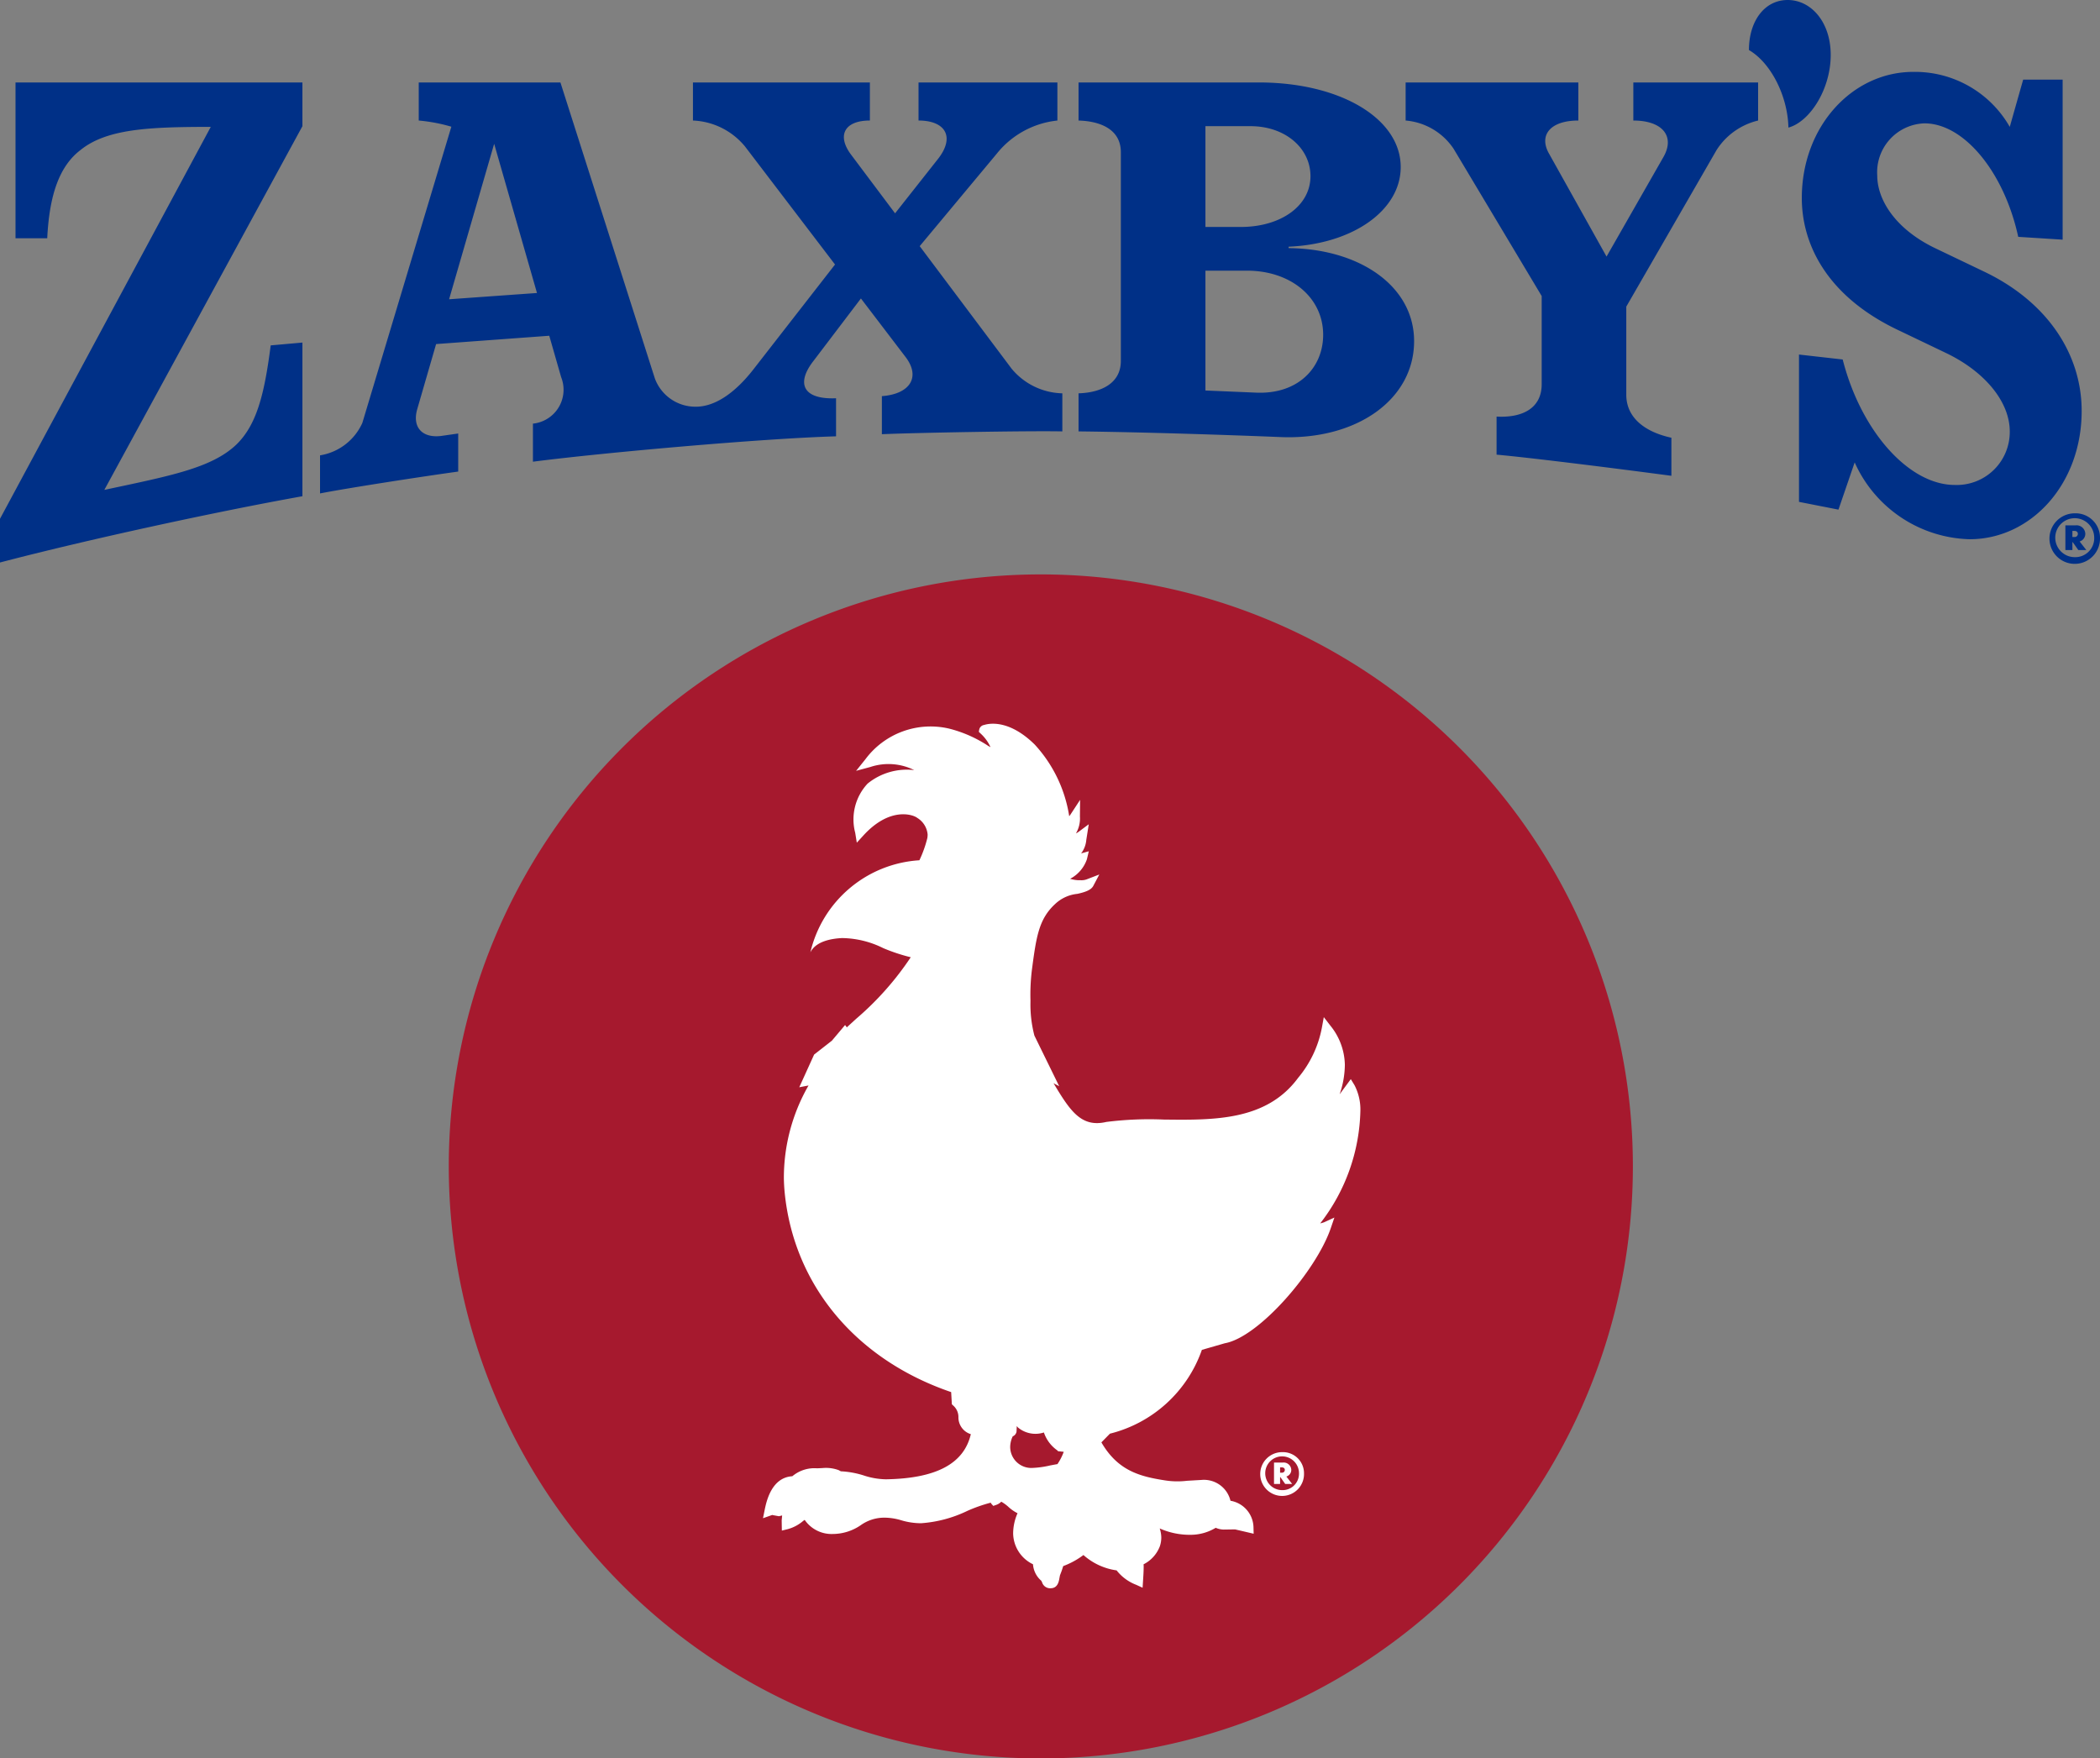
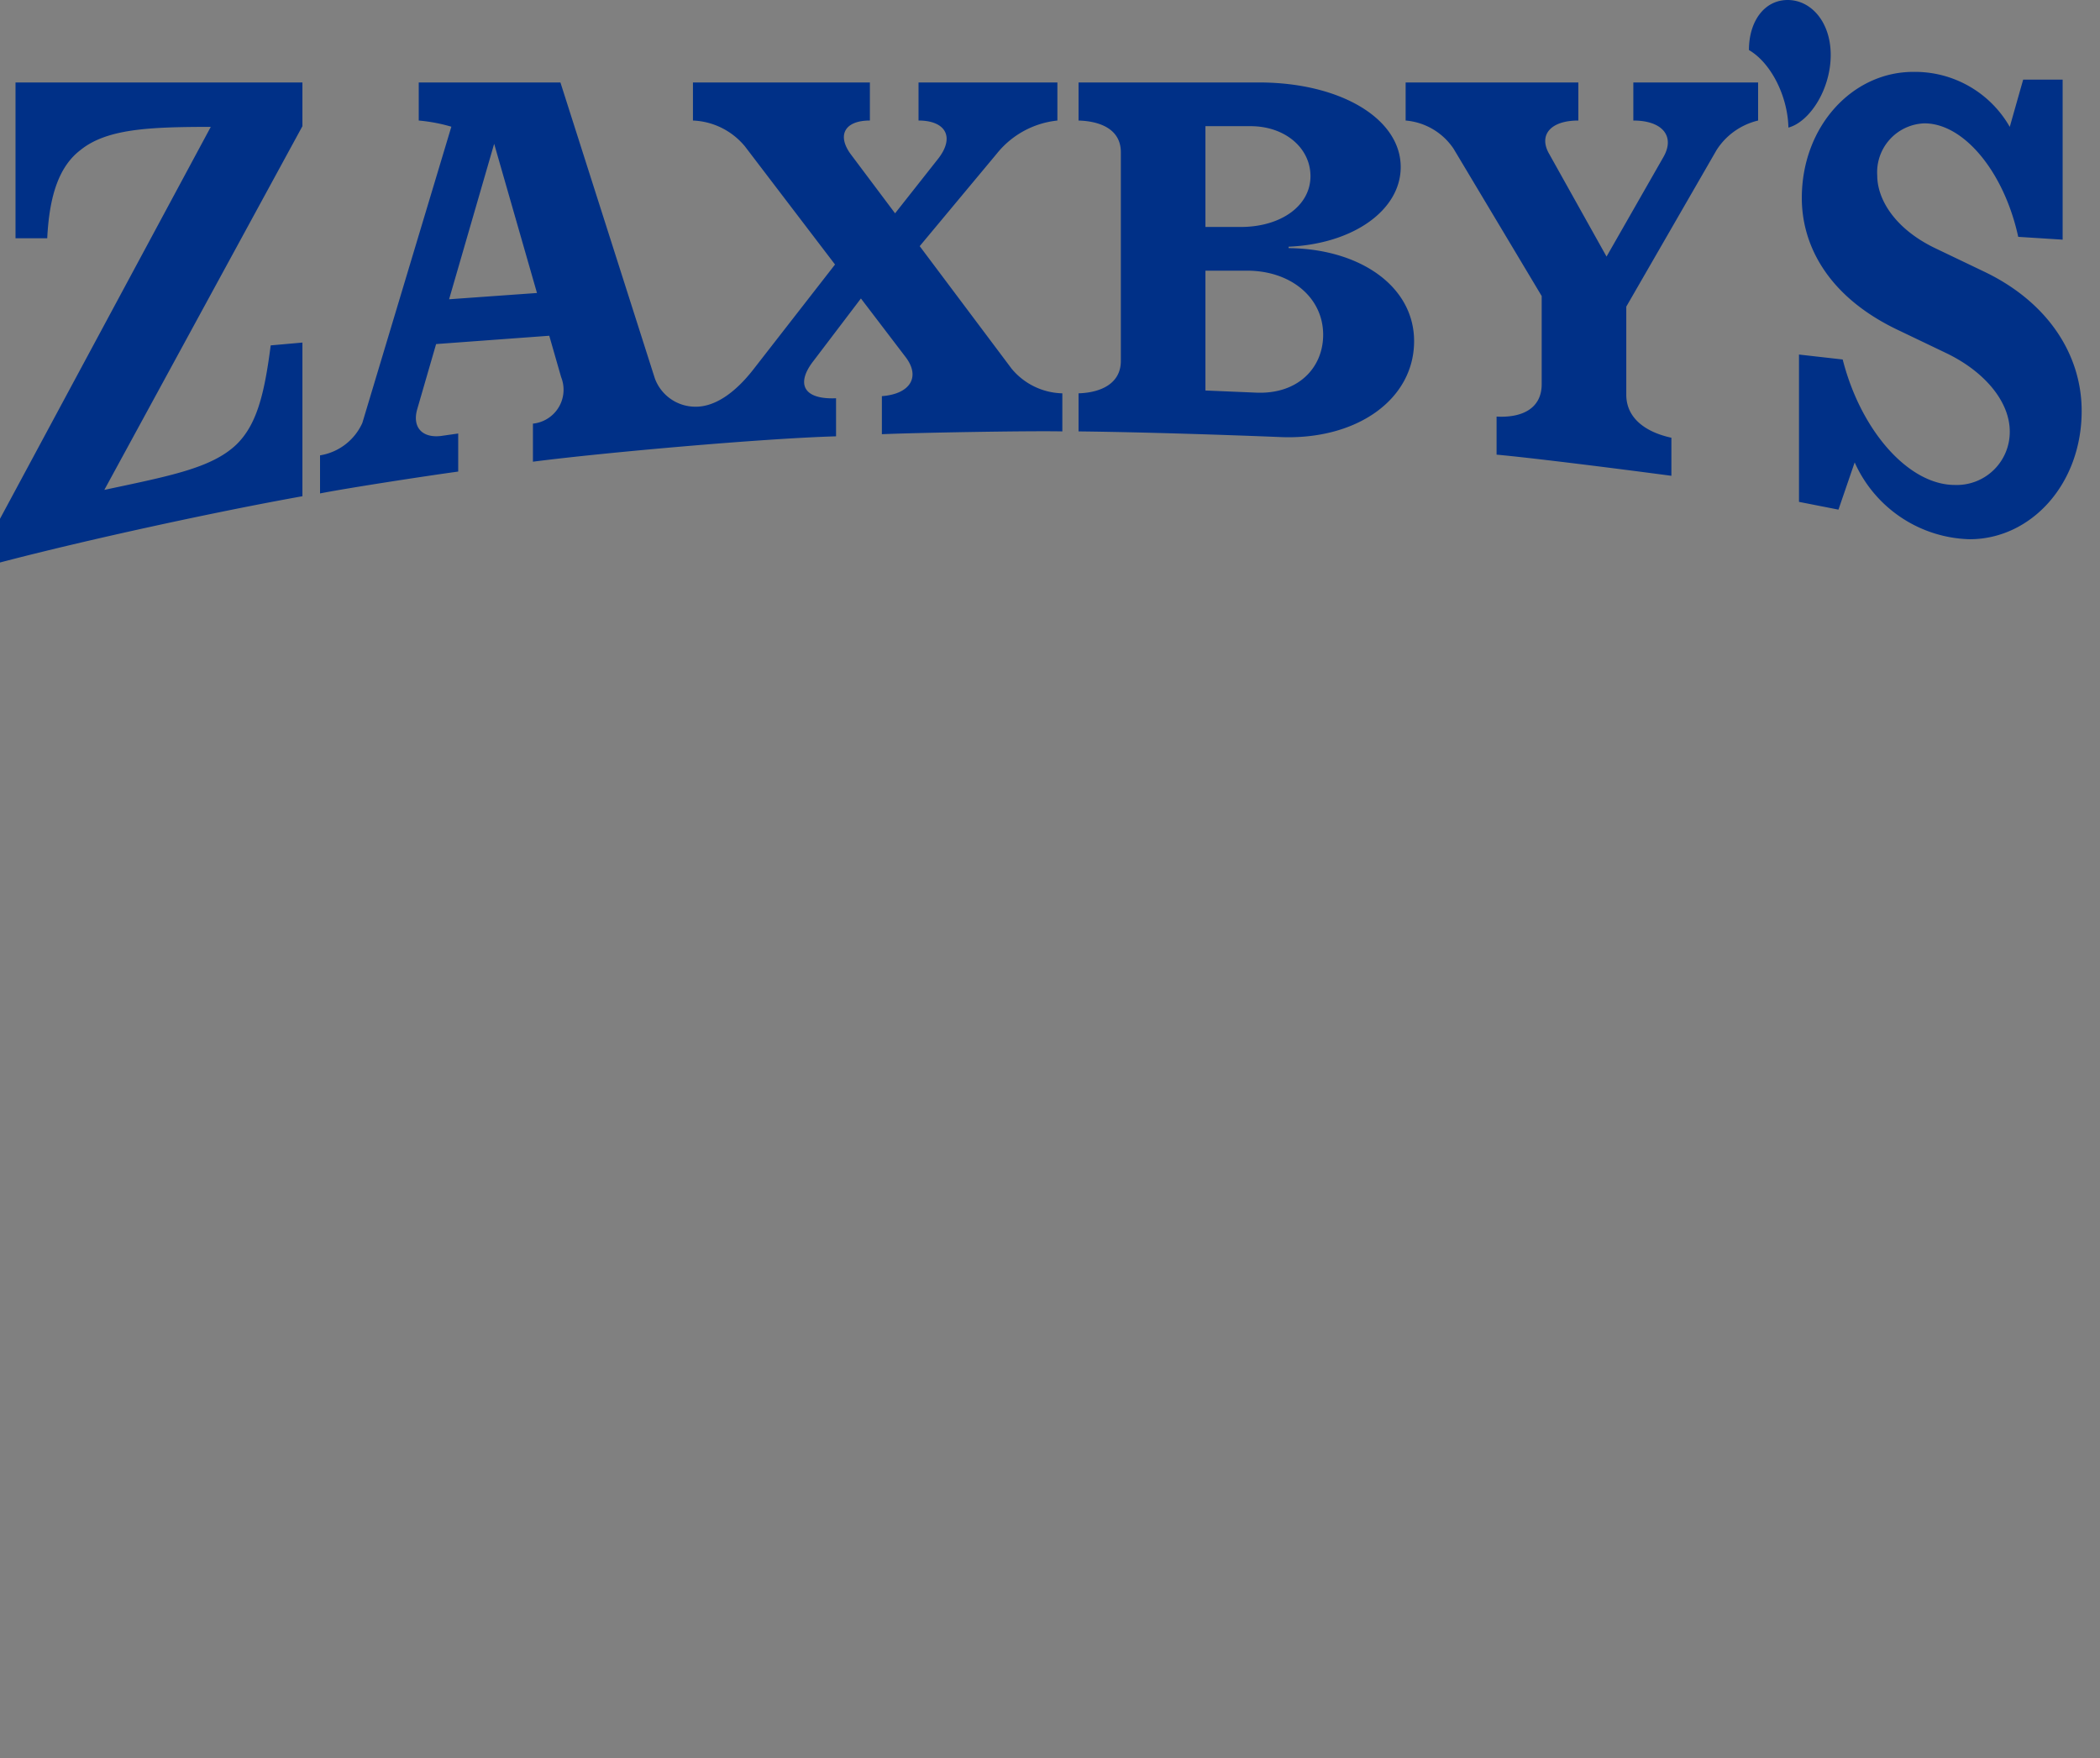
<svg xmlns="http://www.w3.org/2000/svg" id="Layer_1" data-name="Layer 1" viewBox="0 0 321.119 268.896">
  <rect x="0" y="0" width="321.119" height="268.896" fill="#808080" stroke="none" />
  <defs>
    <style>.cls-1{fill:#a6192e;}.cls-2,.cls-3{fill:#fff;}.cls-2{fill-rule:evenodd;}.cls-4{fill:#003087;}</style>
  </defs>
-   <path class="cls-1" d="M193.984,111.516a90.533,90.533,0,1,0,.003,0Z" transform="translate(-34.828 -23.675)" />
-   <path class="cls-2" d="M185.316,134.54a.901.901,0,0,0-.737.647l-.077.399.298.286a6.349,6.349,0,0,1,1.49,2.064c-.094-.057-.321-.178-.321-.178a19.517,19.517,0,0,0-5.994-2.657,12.419,12.419,0,0,0-12.817,4.684l-1.419,1.768,2.186-.59a8.815,8.815,0,0,1,6.702.48,9.511,9.511,0,0,0-7.131,2.065,8.018,8.018,0,0,0-1.894,7.525l.243,1.509,1.035-1.132c4.019-4.382,7.557-3.183,8.216-2.655a3.317,3.317,0,0,1,1.578,2.512,3.099,3.099,0,0,1-.043.563,17.762,17.762,0,0,1-1.214,3.401,18.285,18.285,0,0,0-16.672,14.085c.856-1.746,3.342-2.116,4.84-2.188a14.502,14.502,0,0,1,6.309,1.542,27.521,27.521,0,0,0,4.2,1.391,45.597,45.597,0,0,1-8.343,9.409s-1.226,1.119-1.432,1.313c-.136-.178-.265-.356-.265-.356s-1.923,2.28-2.015,2.391c-.116.092-2.723,2.129-2.723,2.129l-2.269,4.997,1.416-.272a28.319,28.319,0,0,0-3.77,14.266c.014.69.053,1.383.119,2.067,1.393,14.212,10.915,25.588,25.46,30.555.034.55.108,1.862.108,1.862l.221.208a2.323,2.323,0,0,1,.783,1.798,2.683,2.683,0,0,0,1.896,2.566c-1.043,4.501-5.273,6.778-12.981,6.902a11.361,11.361,0,0,1-3.423-.598,13.791,13.791,0,0,0-3.466-.625c-.05-.024-.337-.178-.337-.178l-.074-.027a5.622,5.622,0,0,0-2.391-.291l-.84.038a5.24,5.24,0,0,0-3.783,1.213c-3.199.186-3.971,3.897-4.226,5.137l-.259,1.283,1.417-.501.116.033.906.164s.263-.065.489-.121c-.031.366-.07.749-.07.749l.026,1.568.896-.221a6.015,6.015,0,0,0,2.354-1.25s.139-.102.241-.17a4.985,4.985,0,0,0,4.31,2.159,7.601,7.601,0,0,0,4.278-1.356,6.212,6.212,0,0,1,3.547-1.14,8.985,8.985,0,0,1,2.627.399,10.697,10.697,0,0,0,3.023.453,19.35,19.35,0,0,0,7.103-1.895,23.468,23.468,0,0,1,3.566-1.25c.034.038.023.089.061.135l.326.361.461-.162a2,2,0,0,0,.761-.482,6.143,6.143,0,0,1,1.055.76,5.991,5.991,0,0,0,1.43,1.003,7.699,7.699,0,0,0-.671,3.118,5.322,5.322,0,0,0,3.036,4.687,3.643,3.643,0,0,0,1.27,2.522c.027.062.113.224.113.224a1.292,1.292,0,0,0,1.333.922c1.071-.016,1.242-1.048,1.325-1.552l.082-.421.26-.684s.129-.388.237-.733a12.182,12.182,0,0,0,3.094-1.69,9.62,9.62,0,0,0,5.072,2.347,6.937,6.937,0,0,0,2.997,2.207l.977.447.089-1.417c.041-.65.082-1.323.074-1.957-.006-.067-.011-.135-.011-.213a5.128,5.128,0,0,0,2.484-2.752,4.215,4.215,0,0,0,.221-1.407,4.816,4.816,0,0,0-.24-1.321,11.283,11.283,0,0,0,4.865.97,7.391,7.391,0,0,0,3.697-1.07,3.189,3.189,0,0,0,1.211.272s1.581-.024,1.747-.024c.166.032,2.843.66,2.843.66l-.023-.951a4.218,4.218,0,0,0-3.519-4.091,4.173,4.173,0,0,0-4.44-3.183l-2.214.129a12.241,12.241,0,0,1-3.419-.07c-3.809-.593-7.162-1.482-9.667-5.803.408-.415,1.133-1.156,1.31-1.334A20.02,20.02,0,0,0,218.611,230.105c.369-.108,3.557-1.027,3.557-1.027l-.1.024c5.251-.889,14.028-11.096,16.253-17.608l.556-1.628-1.559.717a4.66,4.66,0,0,1-.612.178,29.074,29.074,0,0,0,6.142-17.152,8.096,8.096,0,0,0-.888-3.967l-.574-.941s-1.311,1.773-1.711,2.323a14.089,14.089,0,0,0,.8-4.525,9.776,9.776,0,0,0-2.207-5.97L237.256,179.218l-.298,1.631a16.789,16.789,0,0,1-3.615,7.638c-4.841,6.582-12.825,6.487-20.547,6.396a52.518,52.518,0,0,0-8.796.364c-3.773.884-5.475-1.598-7.948-5.719,0,0-.113-.175-.131-.205.423.224.872.458.872.458s-3.725-7.598-3.792-7.743a18.705,18.705,0,0,1-.601-5.072c-.003-.051.003-.278.003-.278a30.887,30.887,0,0,1,.21-4.641c.67-5.064,1.035-7.811,3.576-10.142a5.775,5.775,0,0,1,3.361-1.536l.097-.019c1.019-.229,2.006-.533,2.357-1.194l.922-1.749-1.846.711a2.321,2.321,0,0,1-1.038.162h-.376a5.263,5.263,0,0,1-1.203-.216,5.317,5.317,0,0,0,2.57-2.992l.287-1.218s-1.143.318-1.178.331a3.923,3.923,0,0,0,.798-2.086l.375-2.375-1.457,1.084a2.685,2.685,0,0,1-.503.313,4.474,4.474,0,0,0,.608-2.585l.027-2.544-1.391,2.126a3.595,3.595,0,0,1-.273.377,20.872,20.872,0,0,0-5.269-10.953c-3.869-3.814-6.908-3.267-7.741-3.002m4.956,108.051v-.03s.019-.447.034-.798c.077.078.129.156.206.229a4.176,4.176,0,0,0,3.942.744,5.465,5.465,0,0,0,2.009,2.706l.176.167.182.011s.35.04.668.07a8.402,8.402,0,0,1-.963,1.881c-.395.07-1.077.197-1.077.197a14.365,14.365,0,0,1-2.9.394,3.227,3.227,0,0,1-3.249-3.202,3.795,3.795,0,0,1,.39-1.633.956.956,0,0,0,.582-.736" transform="translate(-34.828 -23.675)" />
-   <path class="cls-3" d="M234.229,249.001a3.348,3.348,0,1,1-3.437-3.257q.045-.001.09-.001a3.226,3.226,0,0,1,3.345,3.103Q234.23,248.923,234.229,249.001Zm-.767,0a2.581,2.581,0,1,0-2.611,2.55l.03 0a2.505,2.505,0,0,0,2.58-2.427Q233.464,249.062,233.463,249.001Zm-1.932.472.885,1.135h-1.062l-.737-1.047h-.044v1.047h-.929v-3.273h1.357a1.165,1.165,0,0,1,1.277,1.041q.004.039.005.079A1.053,1.053,0,0,1,231.531,249.473Zm-.959-.589h.266a.419.419,0,0,0,.457-.429c0-.221-.162-.383-.457-.383h-.266Z" transform="translate(-34.828 -23.675)" />
  <path class="cls-4" d="M37.2,36.286H81.072V42.97L50.782,98.591c10.133-2.156,16.385-3.342,20.157-6.899,3.126-3.018,4.312-7.653,5.282-15.199l4.851-.431V99.561c-13.259,2.371-33.093,6.683-46.244,10.133V103.011L67.059,43.077c-9.594,0-15.954.323-19.942,3.557C43.883,49.114,42.374,53.533,42.051,60.109H37.2ZM197.274,83.824v5.821c-5.498-.108-22.745.216-27.595.431V84.255c4.312-.323,5.929-2.91,3.665-5.929L166.475,69.318l-7.252,9.547c-2.695,3.449-1.617,5.929,3.449,5.713V90.399c-11.211.323-35.464,2.479-46.351,3.881V88.459a5.209,5.209,0,0,0,4.312-7.114l-1.816-6.326-17.303,1.272-2.871,9.905c-.862,2.911.862,4.635,3.988,4.096l2.264-.323v5.821c-4.743.647-16.708,2.479-21.128,3.342V93.309a8.583,8.583,0,0,0,6.468-4.958l13.611-45.3a25.728,25.728,0,0,0-4.987-.944V36.286H120.525l14.444,45.273a6.612,6.612,0,0,0,6.252,4.312c2.91,0,5.929-2.048,8.731-5.605l12.563-16.14-13.749-18.031a10.853,10.853,0,0,0-7.977-3.988V36.286H167.846v5.821c-3.881,0-5.066,2.264-2.911,5.174l6.763,9.017,6.604-8.37c2.587-3.342,1.078-5.821-3.018-5.821V36.287H196.519v5.821a13.687,13.687,0,0,0-9.27,5.066l-11.786,14.144L189.513,80.051A10.378,10.378,0,0,0,197.274,83.824ZM116.94,68.48l-6.548-22.816-6.892,23.776ZM284.587,42.107c4.527,0,6.468,2.479,4.527,5.713l-8.623,15.091-8.731-15.63c-1.725-2.911.108-5.174,4.42-5.174V36.286H249.769v5.821a9.802,9.802,0,0,1,7.33,4.312L270.574,68.948V82.422c0,3.665-2.91,5.174-6.899,4.959v5.821c4.743.431,16.169,1.833,26.733,3.234V90.615c-3.988-.862-6.899-3.018-6.899-6.575V70.565l13.798-23.93a10.386,10.386,0,0,1,6.36-4.527V36.287H284.587ZM251.063,75.847c0,8.947-8.839,15.199-20.589,14.66-7.869-.323-21.128-.755-30.721-.862v-5.821c3.449-.108,6.468-1.509,6.468-4.959v-31.907c0-3.449-3.018-4.743-6.468-4.851V36.286h27.595c12.396,0,21.667,5.497,21.667,12.935,0,6.575-7.222,11.75-17.139,12.181V61.618c10.887.108,19.187,5.821,19.187,14.229Zm-31.907-17.463h5.39c6.144,0,10.672-3.234,10.672-7.761,0-4.312-3.881-7.653-9.162-7.653H219.156Zm18.002,16.492c0-5.713-4.959-9.809-11.642-9.809H219.156v18.325l7.653.323c6.468.323,10.348-3.773,10.348-8.839ZM314.769,32.083c0-5.066-3.018-8.408-6.575-8.408S302.265,26.908,302.265,31.328c3.342,1.94,5.929,7.007,6.036,11.857,3.234-.863,6.468-5.821,6.468-11.103ZM338.376,65.283l-7.653-3.665c-6.252-3.018-8.839-7.545-8.839-11.103a7.484,7.484,0,0,1,6.971-7.964q.125-.008.251-.012c6.036,0,12.181,7.438,14.337,17.355l6.791.431V35.855H344.197l-2.048,7.222a16.685,16.685,0,0,0-14.768-8.408c-9.27,0-17.031,8.3-17.031,19.295,0,7.007,3.773,14.876,14.444,20.05l7.653,3.665c6.036,2.91,9.701,7.546,9.701,11.965a8.107,8.107,0,0,1-8.016,8.197q-.196.002-.392-.005c-7.007,0-14.337-8.192-17.139-19.187l-6.683-.755v22.529l6.036,1.186,2.479-7.222A19.837,19.837,0,0,0,336.004,106.137c9.378,0,17.139-8.408,17.139-19.619C353.144,77.895,347.97,69.918,338.376,65.283Z" transform="translate(-34.828 -23.675)" />
-   <path class="cls-4" d="M355.946,105.934a3.864,3.864,0,1,1-3.966-3.759q.052-.001.103-.001a3.724,3.724,0,0,1,3.861,3.581Q355.947,105.844,355.946,105.934Zm-.885,0a2.978,2.978,0,1,0-3.013,2.943l.035 0a2.891,2.891,0,0,0,2.978-2.801Q355.063,106.005,355.062,105.934Zm-2.229.545,1.021,1.309h-1.225l-.851-1.208h-.051v1.208H350.654v-3.777h1.566a1.345,1.345,0,0,1,1.474,1.202q.005.045.006.091a1.215,1.215,0,0,1-.868,1.175Zm-1.106-.68h.307a.483.483,0,0,0,.525-.437.477.477,0,0,0,.002-.057c0-.255-.187-.442-.527-.442h-.307Z" transform="translate(-34.828 -23.675)" />
</svg>